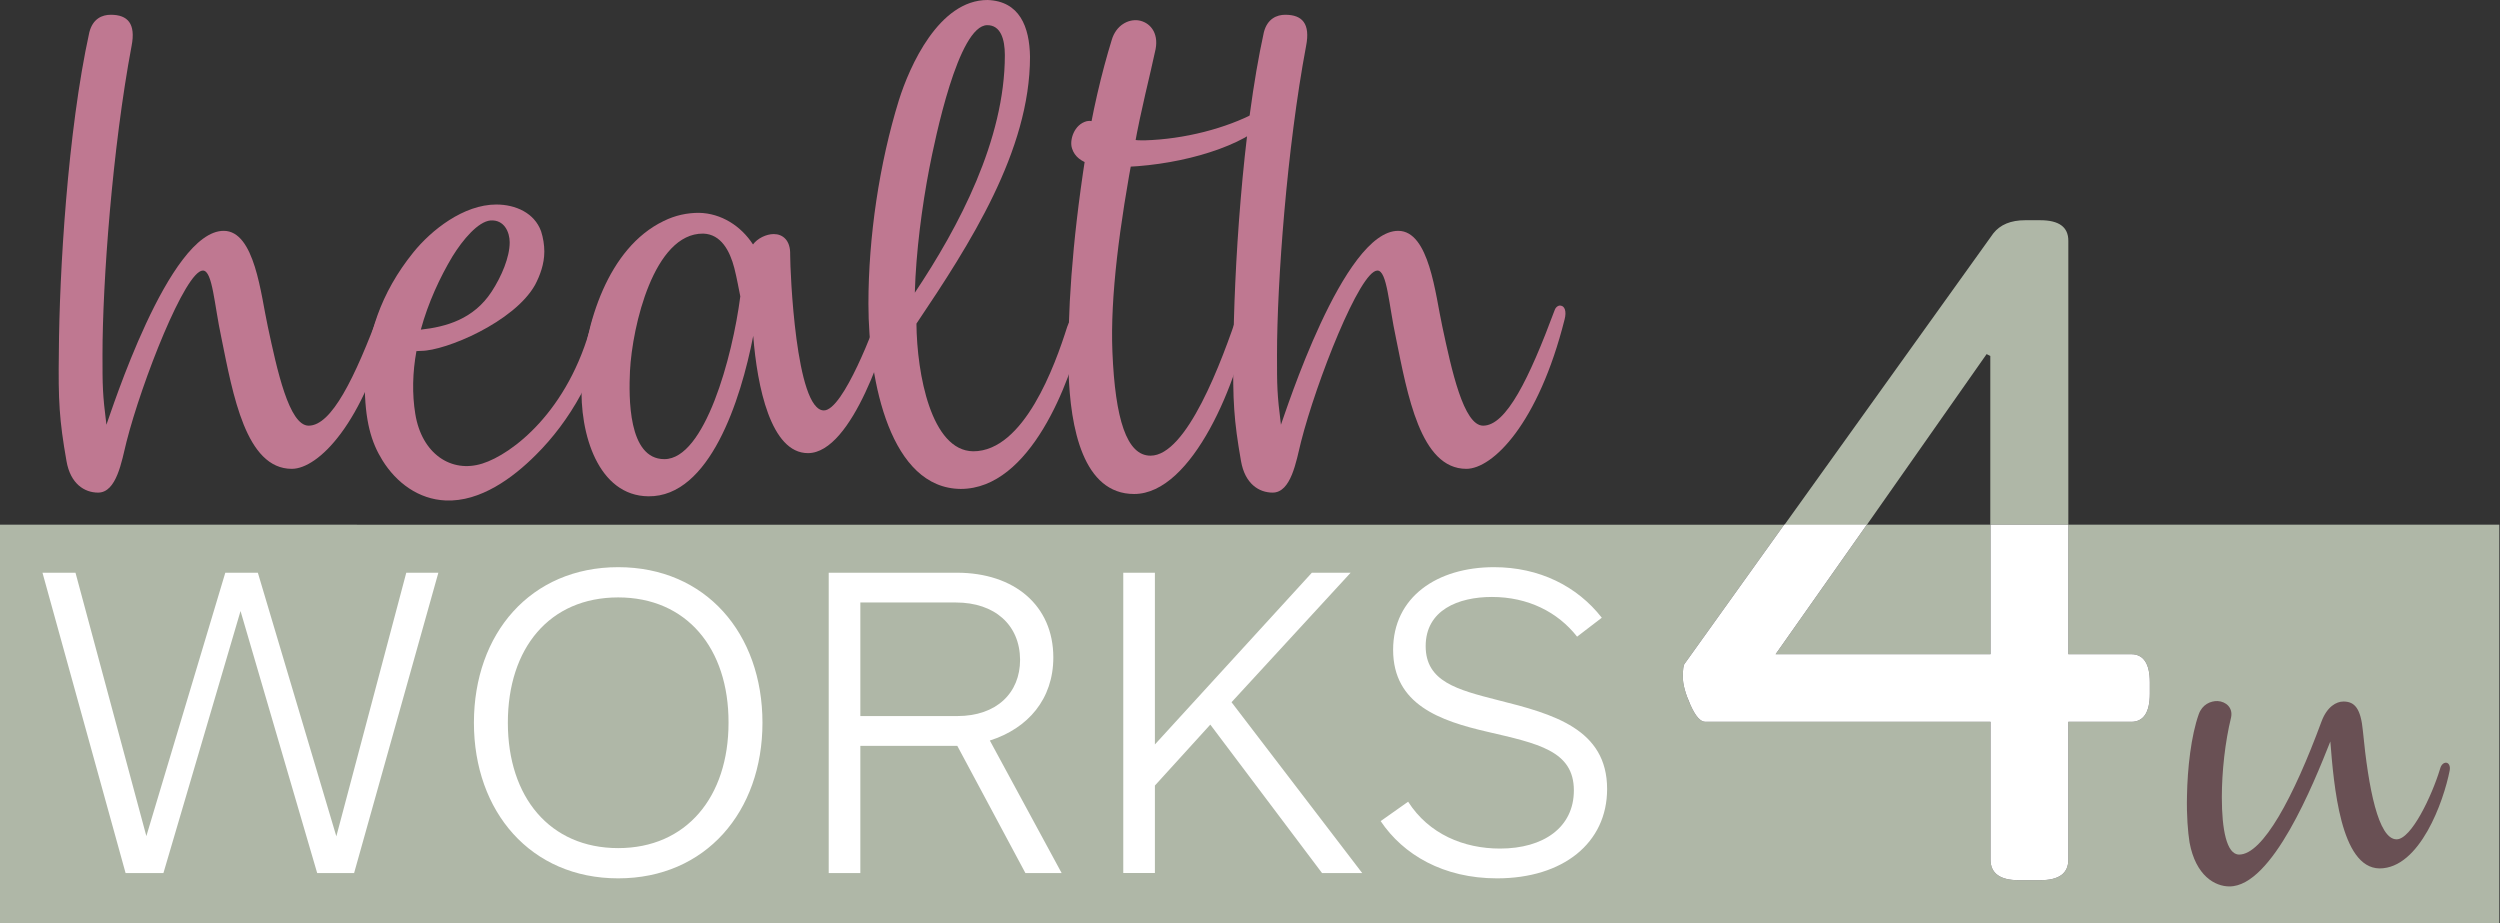
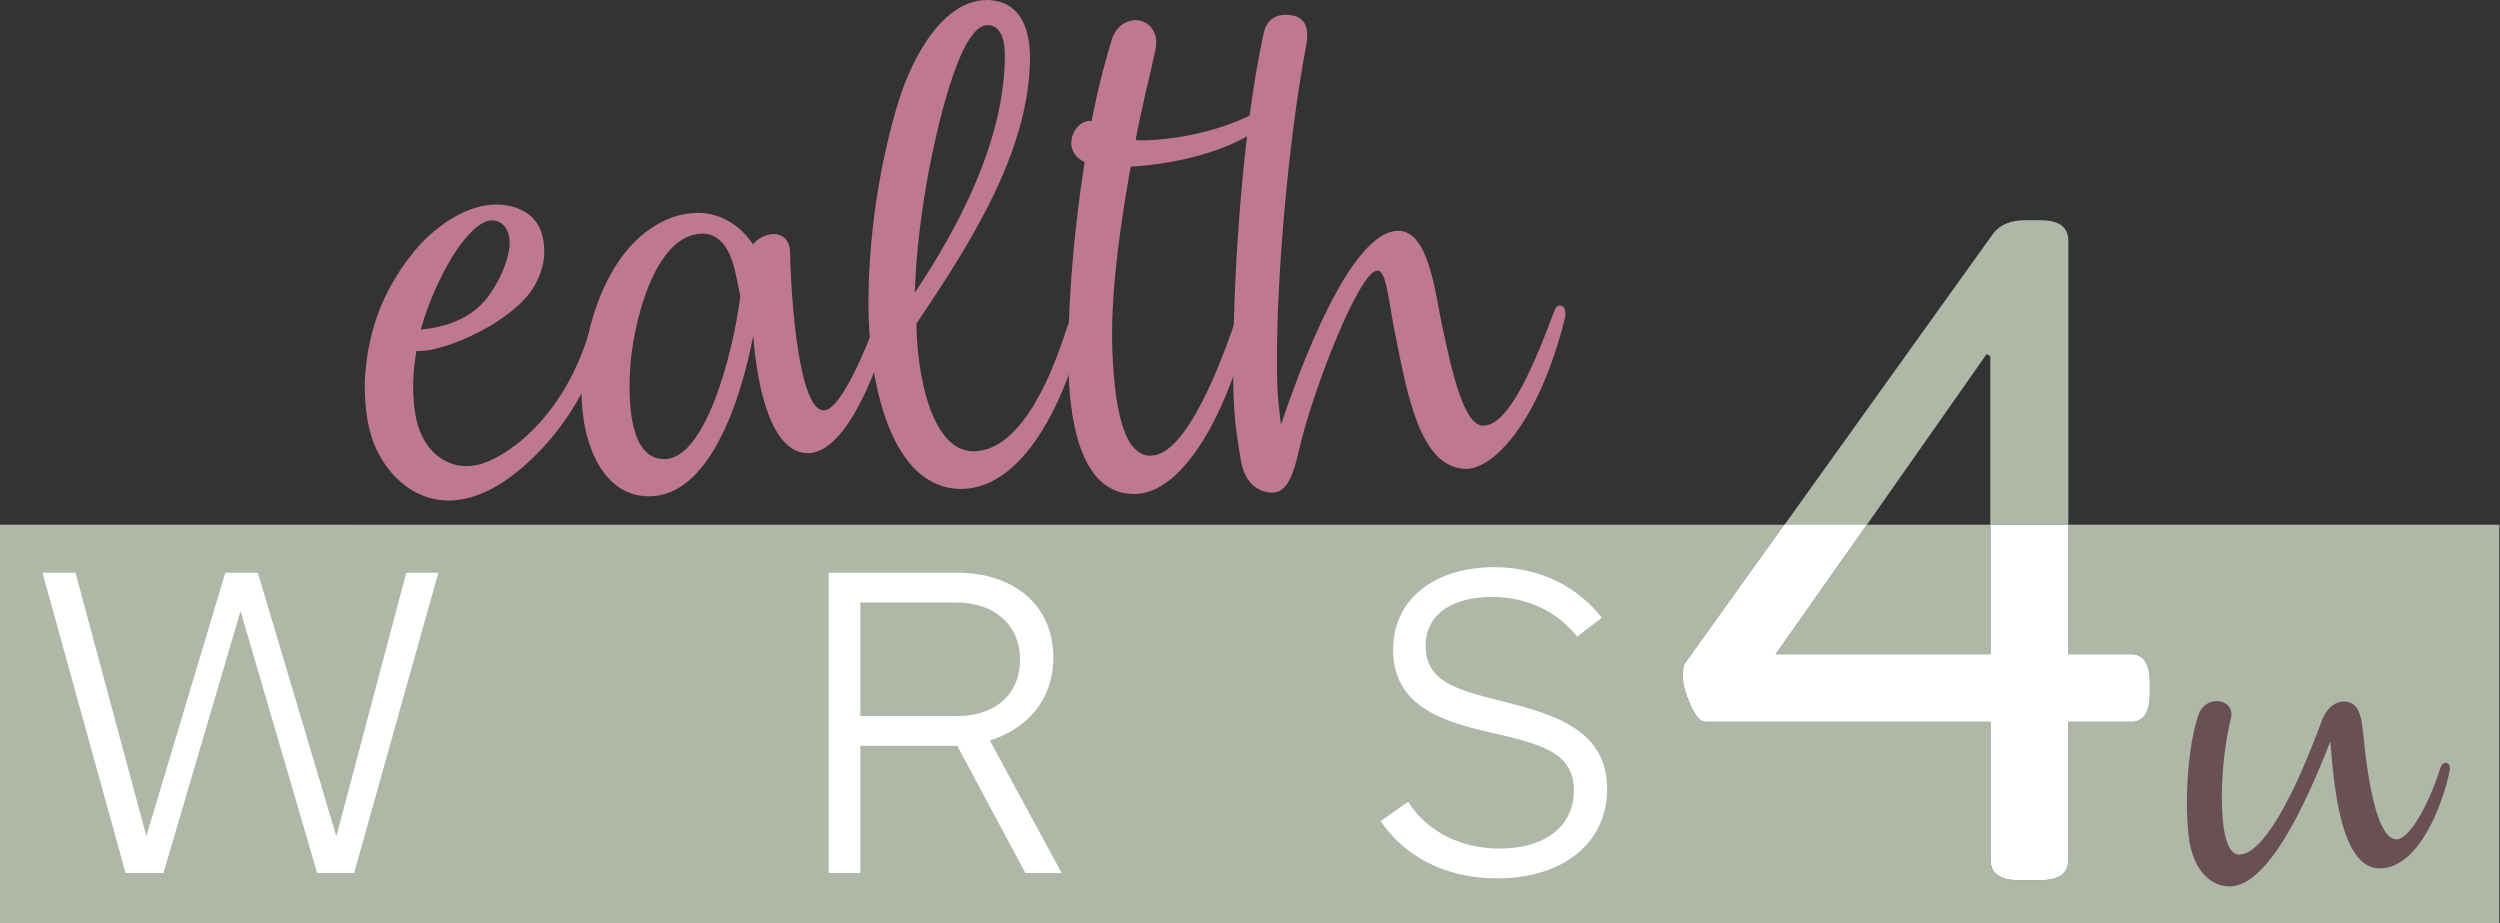
<svg xmlns="http://www.w3.org/2000/svg" version="1.1" x="0px" y="0px" width="1083px" height="400px" viewBox="0 0 1083 400" enable-background="new 0 0 1083 400" xml:space="preserve">
  <rect x="0" y="0" width="1083" height="400" fill="#333333" stroke="none" />
  <defs>
</defs>
-   <path fill="#BF7891" d="M48,6.399c7.3,0,10.9,3.801,9,13.5C48.7,64.1,44.4,122.3,44.4,153.7c0,13.5,0,16.8,1.7,30.3  c1.899-5,27-84,50.8-84c13.5,0,16.1,27.7,19.1,41.399c4,18.7,9.2,43,17.7,43c9.9,0,19.9-20.3,31-50.1c0.5-1.4,1.7-2.1,2.6-1.9  c1.7,0.2,2.601,2.4,1.7,5.9c-11.399,45.4-31.2,64.8-42.6,64.8c-19.9,0-25.5-32.2-30.5-56.8c-3.101-14.4-3.8-29.1-8-29.1  c-7.601,0-26.5,48.199-33.101,74.199c-2.1,8.5-4.3,22-12.3,22c-5.899,0-12-3.8-13.7-13.699c-3.1-17.7-3.6-26-3.3-47.101  c0.2-34.3,3.8-95.8,13.2-138.6C40.2,8.1,44.2,6.399,48,6.399" />
  <path fill="#BF7891" d="M182.3,142.8c10.9-1.2,22.9-4.5,30.7-16.5c4.3-6.6,7.8-14.9,7.8-21.3c0-4.5-2.399-9.9-8.3-9.5  c-5.399,0.5-12,8.3-16.5,15.6C190.601,120.1,185.4,131.3,182.3,142.8 M180.4,152.1c-1.7,9.2-1.9,18.7-0.5,27.2  c2.8,17.3,15.6,25.8,29.1,21.5c12.7-4,37.3-22.5,47.3-60.8c1.2-4.5,2.801-6.4,4.301-6.4c1.699,0.2,2.8,2.601,2.1,6.4  c-3.8,21.3-15.6,42.3-30.7,57.2c-9.7,9.699-23.899,20.3-39,19.6c-11.6-0.5-21.3-7.6-27.399-17.5c-4.7-7.6-7.601-16.8-7.601-33.6  c0.9-20.301,6.9-38.801,21-56.301c7.8-9.699,21.8-20.8,36-20.8c8.3,0,16.5,3.601,19.4,11.601c0.899,2.8,1.399,5.899,1.399,8.8  c0,5.399-1.899,10.399-4,14.399C222.8,139.5,193,152,182.4,152L180.4,152.1L180.4,152.1z" />
  <path fill="#BF7891" d="M320.7,128.399c-0.7-3.3-1.4-7.6-2.6-12.3c-1.9-7.3-5.7-14.7-13.5-14.899c-21.301-0.2-30.7,40-31.7,59.6  c-0.5,11.1-0.9,38.1,14.899,38.1C305.3,198.899,317.3,154.7,320.7,128.399 M385.7,129.399c1.4,0,2.1,2.101,1.4,5.4  c-2.601,12-17.7,61.5-37.101,61.5c-16.1,0-22-28.9-23.7-50.8C320.9,173.399,307.4,215.3,280.9,215c-21.7-0.2-30-27-28.9-49.2  c1.2-25.3,11.4-58.4,35.4-70c5.2-2.6,10.399-3.6,15.399-3.6c9.7,0.199,18.2,5.699,23.4,13.699c1.9-2.6,5.7-4.5,9-4.5  c3.8,0,7.3,2.601,7.1,9c0,7.101,2.4,67.4,14.601,67.4c8.5,0,22.2-37.1,24.399-43.3C382.8,130.8,384.5,129.399,385.7,129.399" />
  <path fill="#BF7891" d="M396.3,126.8c19.101-28.6,39.001-66.2,39.001-102.9c0-7.1-1.9-13-7.601-13c-12.6,0-22.7,49.7-25.1,61.9  C399.4,89.399,396.8,109.2,396.3,126.8 M397,140.2c0.2,21.8,6.4,55.1,24.601,55.3c22,0,35.399-37.101,40.7-53.9  c1.399-4,3.8-6.2,5.2-6.2c1.399,0,2.399,2.601,1.199,8.101c-5,21.5-22.199,68.3-52.5,68.3c-30.3-0.2-40-46.1-40-80.2  c0-28.899,4.7-60.7,13.2-88.2C394,28.8,406.7,0,427.801,0C441.7,0.5,446,11.6,446.2,24.6C446.2,65.3,420.2,105.7,397,140.2" />
  <path fill="#BF7891" d="M544.101,48.7c10-5.2,8.8,0.699,3.6,5.199C534.9,65,507.9,72.1,484,72.399c-7.3,0-17.3-0.699-19.6-8.1  c-1.2-3.6,0.9-10.4,6.4-11.8c5.899-1.4,9.699,8.8,25.1,8.3C513.101,60.3,531.101,55.6,544.101,48.7 M481.9,152.5  c1.2,29.1,6.2,44.899,16.5,44.899c15.6,0,30.7-40,38.5-63.6c0.7-2.4,2.1-3.8,3.1-3.8c1.2,0,2.101,1.399,1.7,5  c-5,30-25.1,79-50.399,79c-22,0-27.7-28.4-28.4-53.2c-0.5-24.6,1.4-54.9,7.3-92.9c2.8-18.899,7.101-36.6,11.4-50.6  c1.899-6.4,7.1-9,11.399-8.5c5,0.7,9,5.2,7.601,12.5c-2.601,12.3-6.2,25.5-9.2,42.3C485,97.399,480.9,128.6,481.9,152.5" />
  <path fill="#BF7891" d="M556.801,6.399c7.3,0,10.899,3.801,9,13.5C557.5,64.1,553.2,122.3,553.2,153.7c0,13.5,0,16.8,1.7,30.3  c1.9-5,27-84,50.8-84c13.5,0,16.101,27.7,19.101,41.399c4,18.7,9.199,43,17.699,43c10,0,19.9-20.3,31-50.1  c0.5-1.4,1.7-2.1,2.601-1.9c1.7,0.2,2.6,2.4,1.7,5.9c-11.4,45.4-31.2,64.8-42.601,64.8c-19.899,0-25.5-32.2-30.5-56.8  c-3.1-14.4-3.8-29.1-8-29.1c-7.6,0-26.5,48.199-33.1,74.199c-2.1,8.5-4.3,22-12.3,22c-5.9,0-12-3.8-13.7-13.699  c-3.1-17.7-3.6-26-3.3-47.101c0.2-34.3,3.8-95.8,13.2-138.6C549,8.1,553.101,6.399,556.801,6.399" />
  <path fill="#AFB7A7" d="M896,227.3v56.1h27.2c5.4,0,8.101,4.101,8.101,12.2v4.9c0,8.1-2.7,12.199-8.101,12.199H896v59.7  c0,6-4.1,8.9-12.199,8.9H874.5c-8.1,0-12.199-3-12.199-8.9v-59.7h-123.5c-2.2,0-4.301-2.399-6.5-7.3  C730.101,300.5,729,296.5,729,293.2c0-3.301,0.301-5.2,0.801-5.7l43.1-60.2H0V400h1082.7V227.3H896z" />
  <polygon fill="#AFB7A7" points="769.2,283.399 862.301,283.399 862.301,227.3 808.7,227.3 " />
  <path fill="#AFB7A7" d="M860.601,153.399l1.6,0.801v73.1H896v-123c0-6-4.1-8.9-12.199-8.9h-6.5c-6.2,0-10.801,1.9-13.801,5.7  l-90.5,126.3h35.7L860.601,153.399z" />
  <path fill="#FFFFFF" d="M153.4,378.199h-16L104.2,264.7L70.8,378.199H54.4l-36-130.1h14.3l30.7,114.1l34.2-114.1h14.1l34,114.2  L176,248.1h13.9L153.4,378.199z" />
-   <path fill="#FFFFFF" d="M267.8,380.5c-37.899,0-62.5-28.9-62.5-67.4c0-38.7,24.601-67.399,62.5-67.399  c37.9,0,62.5,28.699,62.5,67.399C330.3,351.6,305.7,380.5,267.8,380.5z M267.8,258.8c-29.699,0-47.8,21.9-47.8,54.3  c0,32.2,18.2,54.3,47.8,54.3c29.5,0,47.801-22.1,47.801-54.3C315.7,280.7,297.3,258.8,267.8,258.8z" />
  <path fill="#FFFFFF" d="M444.2,378.199l-29.5-55.1h-42v55.1H359V248.1h55.5c25,0,41.801,14.3,41.801,36.7c0,18-10.9,30.7-27.5,36  l31.1,57.399H444.2z M414.101,261h-41.4v49.199h42c17,0,27.2-10,27.2-24.399C441.801,270.7,430.9,261,414.101,261z" />
-   <path fill="#FFFFFF" d="M572.7,378.199l-48.399-64.3l-24,26.4v37.899h-13.7V248.1h13.7v74.4l68-74.4h16.8l-51.601,56.1l56.601,74  H572.7L572.7,378.199z" />
  <path fill="#FFFFFF" d="M693.9,267.6l-10.7,8.2c-8.399-10.7-21.3-17.2-36.899-17.2c-14.601,0-28.7,5.7-28.7,21.3  c0,15.4,13.7,18.9,31.3,23.4c24,6,47.3,12.5,47.3,38.5c0,23.399-19.1,38.7-47.7,38.7c-23.199,0-40.6-10.2-50.399-24.801L610,347.3  c9,14.1,24.2,20.3,39.801,20.3c18.899,0,32-9.2,32-25.2c0-17.2-15.601-20.3-37.5-25.399C624,312.3,603.5,305.3,603.5,281.5  c0-22.9,19.101-35.8,43.7-35.8C666.801,245.7,683.2,253.899,693.9,267.6z" />
  <path fill="#695054" d="M962.5,345.399c0,13.7,2,24.8,7.5,24.8c10.2,0,23.5-24.6,35.7-57.7c2.4-6.399,6.4-8.6,9.5-8.6  c4.9,0,7.5,3.1,8.4,12.7c2.399,24.899,6.7,47,14.6,47c6.4,0,15.301-18.9,18.801-30.4c0.5-2,1.6-2.8,2.6-2.8c1.1,0,2,1.3,1.6,3.4  c-2.6,13.3-12.899,42.399-30.399,42.399c-16.9-0.2-19.8-36.1-21.3-55c-7.301,18.4-25.101,62.8-43.7,62.8  c-6.2,0-14.601-4.5-17.3-19.1c-0.7-4.4-1.301-11.7-1.101-20c0.2-12.2,1.8-26.2,5.101-35.5c1.5-4.2,5.1-5.8,8.199-5.7  c3.601,0.2,6.7,2.9,5.801,7.101C963.9,321.399,962.5,334.3,962.5,345.399z" />
  <path fill="#FFFFFF" d="M729,293.199c0,3.3,1.102,7.3,3.301,12.199c2.199,4.9,4.301,7.3,6.5,7.3h123.5v59.7  c0,5.9,4.1,8.9,12.199,8.9h9.301c8.1,0,12.199-2.9,12.199-8.9v-59.7h27.201c5.4,0,8.1-4.1,8.1-12.199v-4.9  c0-8.1-2.699-12.2-8.1-12.2H896V227.3h-33.699v56.099h-93.102l39.5-56.099H772.9l-43.1,60.199  C729.301,287.999,729,289.898,729,293.199z" />
</svg>